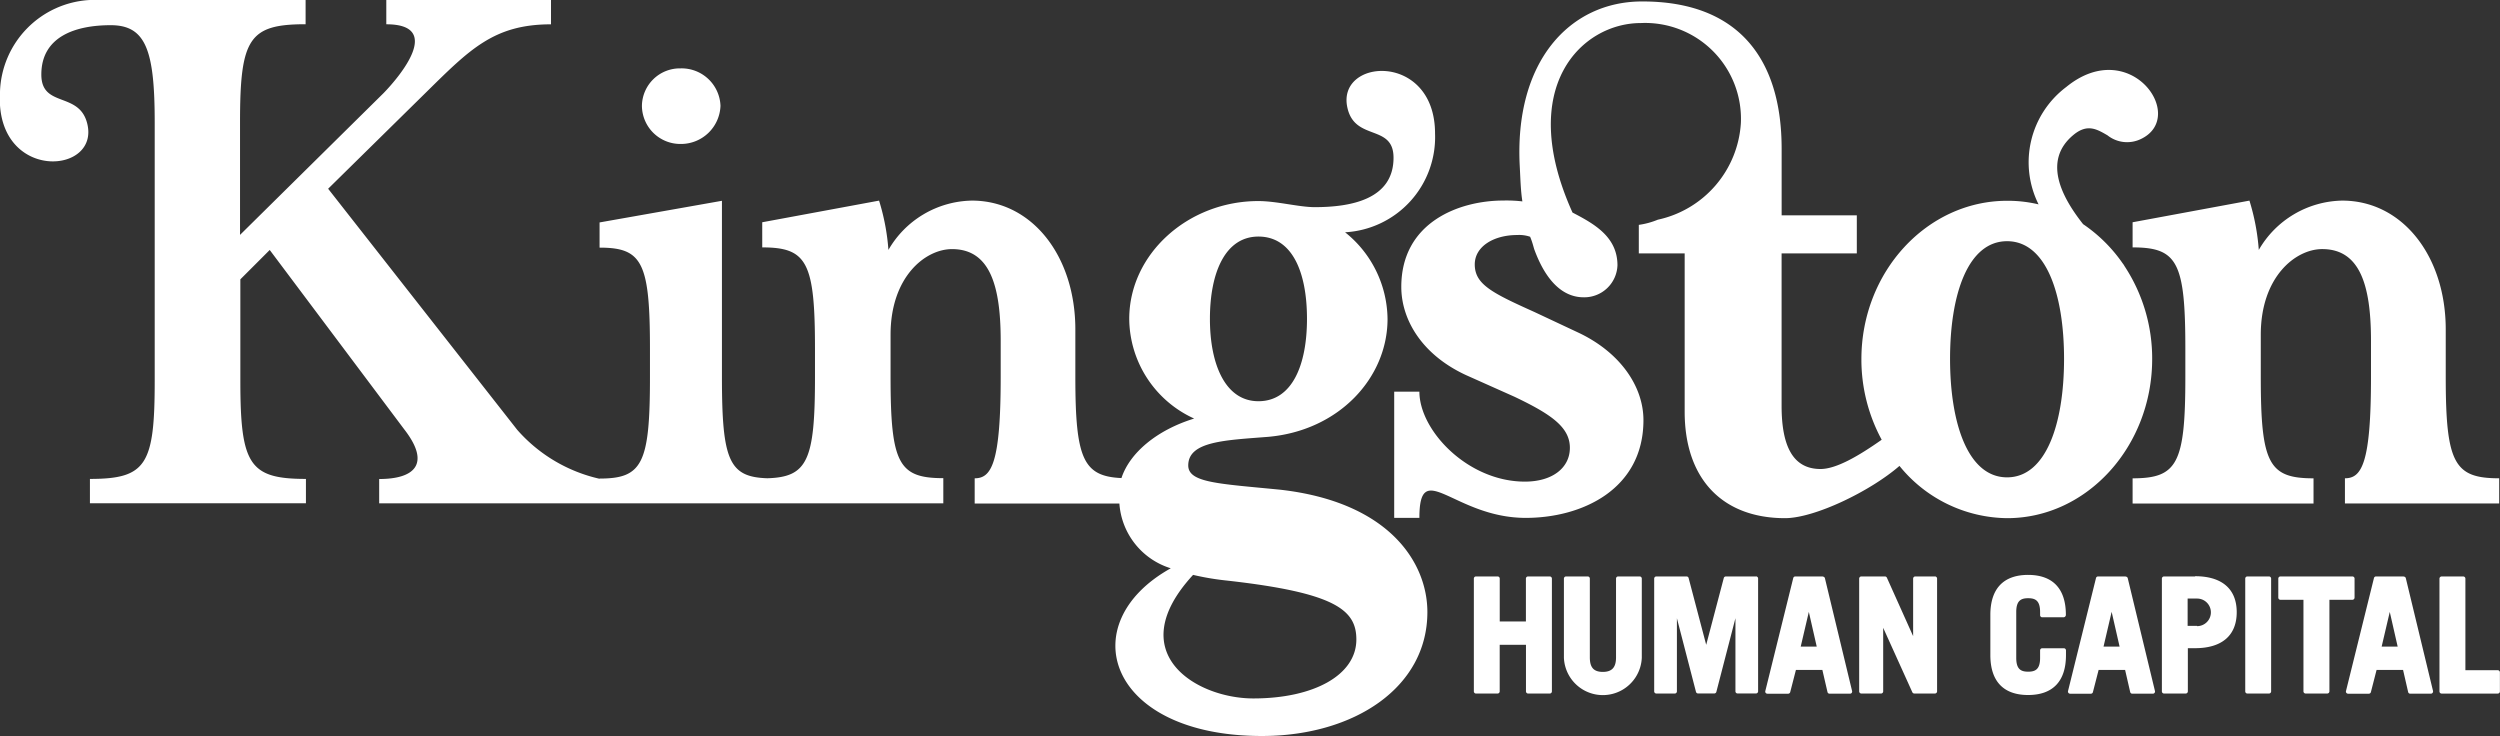
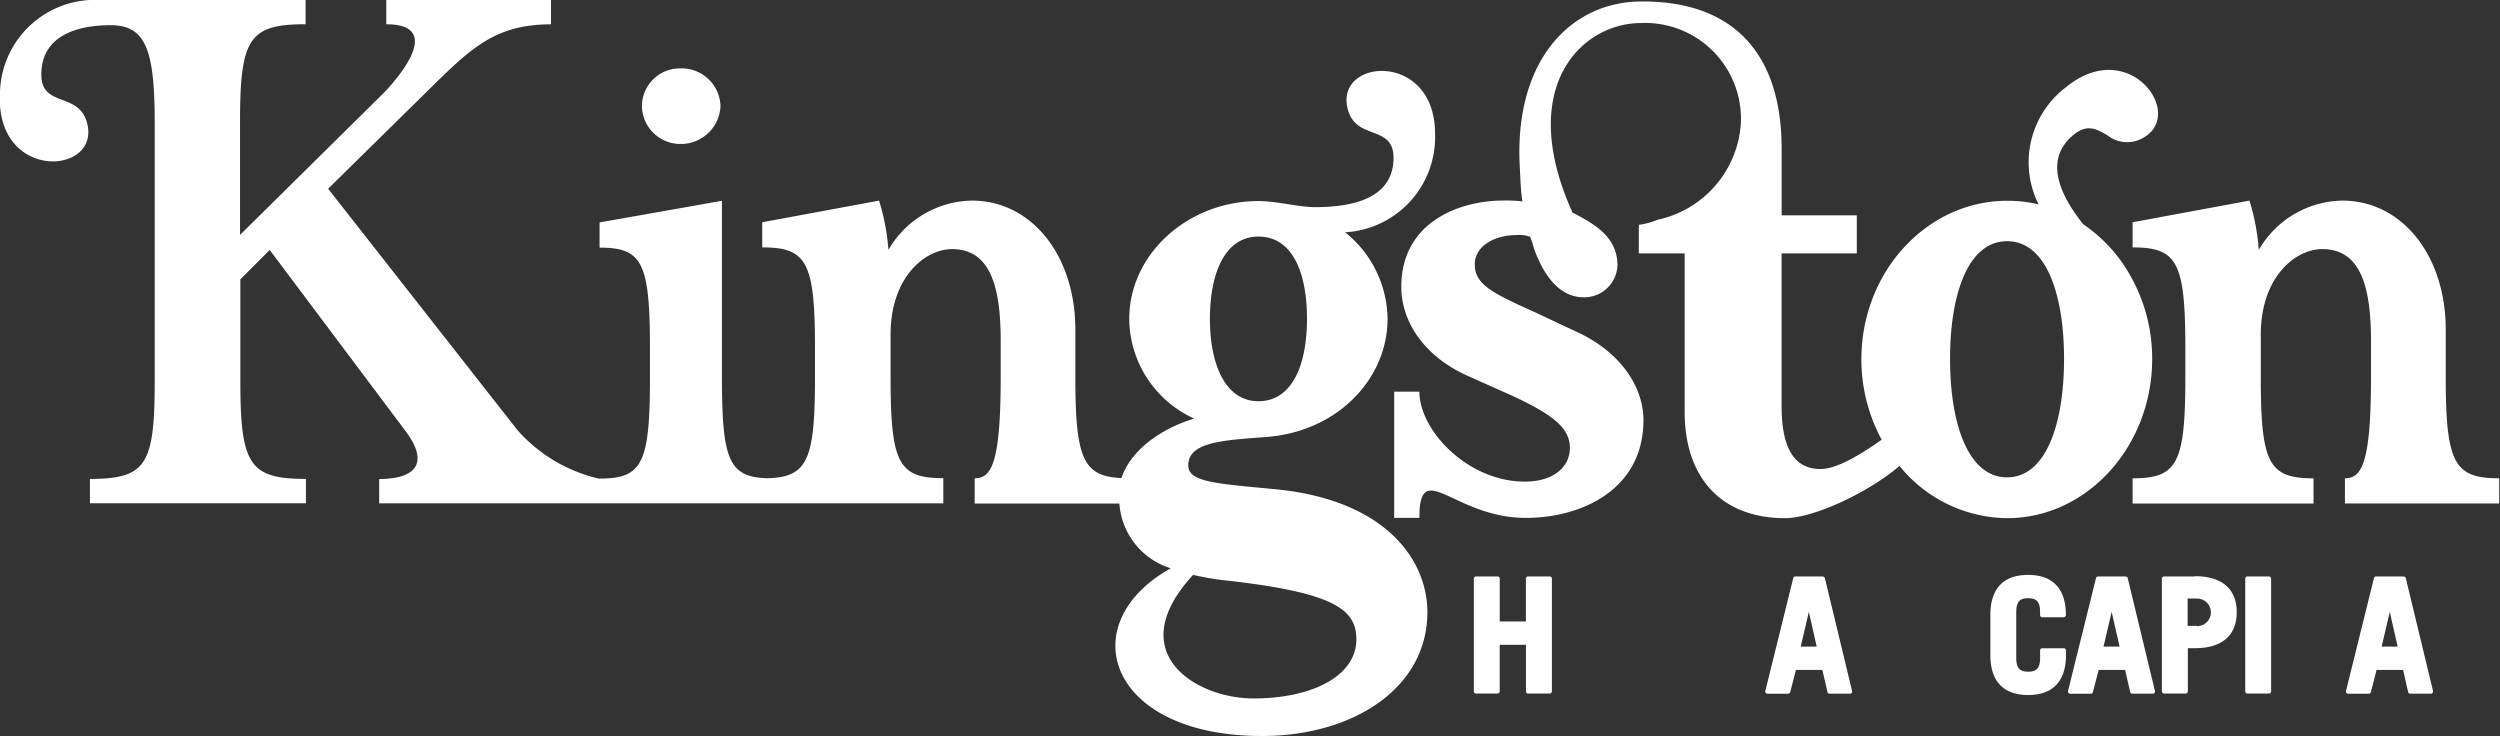
<svg xmlns="http://www.w3.org/2000/svg" width="184.854" height="54.421" viewBox="0 0 184.854 54.421">
  <rect x="0" y="0" width="184.854" height="54.421" fill="#333333" stroke="none" />
  <g id="Group_8479" data-name="Group 8479" transform="translate(-532 -118.015)">
    <g id="Group_8452" data-name="Group 8452" transform="translate(640.986 160.524)">
      <path id="Path_332" data-name="Path 332" d="M415.119,492.467h-1.6a.159.159,0,0,0-.157.157v3.17h-1.935v-3.17a.157.157,0,0,0-.157-.157h-1.6a.157.157,0,0,0-.157.157v8.341a.157.157,0,0,0,.154.16h1.6a.157.157,0,0,0,.157-.157v-3.446h1.943v3.444a.16.16,0,0,0,.157.16h1.6a.16.16,0,0,0,.16-.16h0v-8.341a.16.16,0,0,0-.16-.157" transform="translate(-409.52 -492.353)" fill="#fff" />
-       <path id="Path_333" data-name="Path 333" d="M440.145,492.467h-1.6a.157.157,0,0,0-.157.157v5.836c0,.729-.3,1.065-.974,1.065s-.963-.325-.963-1.065v-5.836a.157.157,0,0,0-.157-.157h-1.6a.16.16,0,0,0-.16.157v5.855a2.882,2.882,0,0,0,5.759,0v-5.855a.16.16,0,0,0-.16-.157" transform="translate(-427.882 -492.353)" fill="#fff" />
-       <path id="Path_334" data-name="Path 334" d="M467.129,492.467H464.9a.16.16,0,0,0-.154.117l-1.3,4.939-1.3-4.939a.157.157,0,0,0-.154-.117H459.76a.16.16,0,0,0-.16.157v8.341a.16.16,0,0,0,.16.16h1.363a.157.157,0,0,0,.157-.157v-5.41L462.69,501a.159.159,0,0,0,.154.12h1.2a.159.159,0,0,0,.154-.12l1.41-5.445v5.405a.157.157,0,0,0,.154.16h1.365a.157.157,0,0,0,.157-.157v-8.343a.157.157,0,0,0-.157-.157" transform="translate(-446.273 -492.353)" fill="#fff" />
      <path id="Path_335" data-name="Path 335" d="M494.718,492.467h-2.044a.157.157,0,0,0-.154.12l-2.065,8.354a.155.155,0,0,0,.027.136.168.168,0,0,0,.125.061h1.536a.159.159,0,0,0,.154-.12l.421-1.637h1.956l.378,1.634a.157.157,0,0,0,.152.122h1.514a.165.165,0,0,0,.125-.059.167.167,0,0,0,.029-.136l-2.009-8.341a.163.163,0,0,0-.154-.122m-.452,5.176h-1.184l.6-2.566Z" transform="translate(-468.911 -492.353)" fill="#fff" />
-       <path id="Path_336" data-name="Path 336" d="M522.149,492.467H520.7a.16.16,0,0,0-.16.157v4.258L518.6,492.56a.162.162,0,0,0-.146-.093H516.71a.162.162,0,0,0-.16.157v8.341a.162.162,0,0,0,.16.16h1.456a.16.16,0,0,0,.16-.16v-4.7l2.156,4.766a.162.162,0,0,0,.144.093h1.525a.16.16,0,0,0,.16-.16v-8.341a.16.16,0,0,0-.16-.157" transform="translate(-488.066 -492.353)" fill="#fff" />
      <path id="Path_337" data-name="Path 337" d="M556.824,495.172h1.6a.181.181,0,0,0,.16-.181c0-1.932-.966-2.954-2.792-2.954S553,493.059,553,494.991v2.973c0,1.932.963,2.954,2.792,2.954s2.8-1.017,2.8-2.954v-.346a.157.157,0,0,0-.157-.157h-1.6a.157.157,0,0,0-.157.157h0v.556c0,.846-.351,1.019-.881,1.019s-.883-.173-.883-1.019v-3.391c0-.849.354-1.022.883-1.022s.881.173.881,1.022v.232a.159.159,0,0,0,.157.157" transform="translate(-514.816 -492.037)" fill="#fff" />
      <path id="Path_338" data-name="Path 338" d="M578.832,492.467H576.79a.157.157,0,0,0-.154.12l-2.068,8.354a.163.163,0,0,0,.029.136.16.16,0,0,0,.125.061h1.533a.154.154,0,0,0,.154-.12l.421-1.637h1.959l.375,1.634a.16.16,0,0,0,.154.122h1.525a.165.165,0,0,0,.122-.059.16.16,0,0,0,.032-.136l-2.012-8.341a.157.157,0,0,0-.154-.122m-.45,5.176h-1.187l.6-2.571Z" transform="translate(-530.641 -492.353)" fill="#fff" />
      <path id="Path_339" data-name="Path 339" d="M603.126,492.416h-2.3a.16.16,0,0,0-.16.157v8.34a.16.16,0,0,0,.16.16h1.6a.16.16,0,0,0,.16-.16V497.72h.532c1.988,0,3.082-.942,3.082-2.661s-1.094-2.661-3.082-2.661m.152,3.673h-.7v-2.02h.7a1.019,1.019,0,1,1,0,2.039" transform="translate(-549.799 -492.301)" fill="#fff" />
      <path id="Path_340" data-name="Path 340" d="M625.584,492.467h-1.6a.157.157,0,0,0-.157.157h0v8.341a.157.157,0,0,0,.154.16h1.6a.16.16,0,0,0,.16-.16v-8.341a.16.16,0,0,0-.16-.157" transform="translate(-566.796 -492.353)" fill="#fff" />
-       <path id="Path_341" data-name="Path 341" d="M638.639,494.034v-1.41a.159.159,0,0,0-.157-.157H633.16a.16.16,0,0,0-.16.157v1.41a.16.16,0,0,0,.16.16h1.7v6.77a.16.16,0,0,0,.16.16h1.6a.16.16,0,0,0,.16-.16v-6.77h1.7a.16.16,0,0,0,.157-.16" transform="translate(-573.525 -492.353)" fill="#fff" />
      <path id="Path_342" data-name="Path 342" d="M656.062,492.467h-2.044a.157.157,0,0,0-.154.12l-2.068,8.354a.155.155,0,0,0,.029.136.16.16,0,0,0,.125.061h1.536a.157.157,0,0,0,.152-.12l.42-1.637h1.959l.375,1.634a.157.157,0,0,0,.154.122h1.525a.171.171,0,0,0,.125-.059.168.168,0,0,0,.037-.138l-2.012-8.34a.157.157,0,0,0-.152-.122m-.452,5.176h-1.184l.6-2.563Z" transform="translate(-587.316 -492.353)" fill="#fff" />
-       <path id="Path_343" data-name="Path 343" d="M682.119,499.4h-2.4v-6.773a.157.157,0,0,0-.157-.157h-1.6a.16.16,0,0,0-.16.157v8.341a.16.16,0,0,0,.16.16h4.149a.16.16,0,0,0,.16-.16v-1.408a.16.16,0,0,0-.16-.16" transform="translate(-606.41 -492.353)" fill="#fff" />
    </g>
    <path id="Path_344" data-name="Path 344" d="M167.019,350.787a16.27,16.27,0,0,0-.692-3.646l-8.639,1.6V350.6c3.308,0,3.9,1.086,3.9,7.481v2.113c0,6.387-.593,7.481-3.9,7.481v1.863h13.378v-1.863c-3.308,0-3.9-1.086-3.9-7.481v-3.138c0-4.285,2.571-6.331,4.543-6.331,2.765,0,3.606,2.621,3.606,6.778v2.688c0,6.387-.692,7.481-1.927,7.481v1.863h11.406v-1.863c-3.308,0-3.952-1.086-3.952-7.481v-3.521c0-5.437-3.21-9.53-7.651-9.53a7.266,7.266,0,0,0-6.172,3.646M47.465,340.142a2.842,2.842,0,0,0,2.858,2.81,2.925,2.925,0,0,0,2.951-2.824,2.877,2.877,0,0,0-2.951-2.765,2.808,2.808,0,0,0-2.858,2.757v.022m96.725,18.7c0-4.79,1.331-8.7,4.216-8.7s4.213,3.9,4.213,8.7-1.331,8.761-4.213,8.761-4.216-3.965-4.216-8.761m-22.738-26.427h-.077c-5.277.021-9.429,4.394-9,12.226.048.894.064,1.727.192,2.558a9.916,9.916,0,0,0-1.408-.064c-3.26,0-7.545,1.6-7.545,6.387,0,2.366,1.469,4.99,4.79,6.523l3.582,1.6c2.685,1.28,4.093,2.238,4.093,3.774,0,1.472-1.28,2.5-3.327,2.5-4.221,0-7.8-3.776-7.8-6.653h-1.863V370.6h1.863c0-4.543,2.558,0,7.867,0,4.157,0,8.7-2.11,8.7-7.228,0-2.494-1.73-5.056-4.926-6.523l-3.135-1.472c-3.132-1.408-4.412-2.047-4.412-3.518,0-1.331,1.408-2.174,3.135-2.174a2.485,2.485,0,0,1,.958.128c.192.45.266.833.319.961.705,1.919,1.863,3.516,3.646,3.516a2.456,2.456,0,0,0,2.494-2.366c0-2.11-1.725-3.068-3.324-3.9-4.21-9.328.719-14.012,5.041-14.012a7.088,7.088,0,0,1,7.409,7.375,7.8,7.8,0,0,1-6.14,7.164,5.806,5.806,0,0,1-1.408.383v2.11h3.391v11.71c0,4.987,2.813,7.867,7.42,7.867,2.182,0,6.3-1.985,8.463-3.864a10.377,10.377,0,0,0,7.96,3.864c5.921,0,10.725-5.323,10.725-11.768a12.4,12.4,0,0,0-2.047-6.872,1.25,1.25,0,0,0-.133-.2,11.213,11.213,0,0,0-2.927-2.9c-1.631-2.06-2.994-4.735-.692-6.616,1.022-.833,1.727-.394,2.494.048a2.335,2.335,0,0,0,2.486.266c3.446-1.655-.82-7.689-5.536-3.838a6.963,6.963,0,0,0-2.044,8.678,9.87,9.87,0,0,0-2.323-.266c-5.921,0-10.778,5.243-10.778,11.71a12.455,12.455,0,0,0,1.5,5.959c-1.717,1.208-3.361,2.164-4.524,2.164-1.985,0-2.877-1.6-2.877-4.668V351.043h5.562v-2.816h-5.559V343.3c0-6.754-3.3-10.882-10.281-10.885h0m-33.237,42.4a20.108,20.108,0,0,0,2.526.423c8.008.9,9.546,2.177,9.546,4.354,0,2.629-3.14,4.359-7.622,4.359-4.213,0-9.78-3.351-4.45-9.136m1.245-18.93c0-3.46,1.152-6.086,3.587-6.086,2.5,0,3.59,2.629,3.59,6.086,0,3.4-1.091,6.089-3.59,6.089-2.435,0-3.587-2.693-3.587-6.089m-60.9-23.582v1.8c4.194,0,1.065,3.784-.2,5.086L17.748,349.675v-8.319c0-6.2.657-7.257,4.849-7.257v-1.791H6.629A7.025,7.025,0,0,0,0,339.08v1.014c.378,5.589,7.329,4.993,6.456,1.376-.578-2.432-3.4-1.152-3.4-3.651,0-2.813,2.528-3.649,5.131-3.649s3.252,1.863,3.252,7.186v19.106c0,6.2-.607,7.257-4.79,7.257v1.8H22.621v-1.8c-4.192,0-4.849-1.065-4.849-7.257v-7.5l2.172-2.172L29.9,364.067c1.969,2.544.758,3.659-1.863,3.659v1.8H69.75v-1.863c-3.308,0-3.9-1.086-3.9-7.481v-3.124c0-4.285,2.568-6.331,4.543-6.331,2.765,0,3.6,2.621,3.6,6.778v2.688c0,6.387-.689,7.481-1.924,7.481v1.863h10.7a5.406,5.406,0,0,0,3.8,4.79c-7.295,4.064-4.692,12.33,6.592,12.4h.282c6.667-.045,12.1-3.561,12.1-9.163,0-3.651-2.818-8.136-10.89-9.048-4.548-.447-6.792-.511-6.792-1.794,0-1.794,2.754-1.863,5.895-2.113,5.243-.455,8.841-4.359,8.841-8.721a8.3,8.3,0,0,0-3.14-6.406,7.046,7.046,0,0,0,6.653-7.3c0-6.089-7.369-5.589-6.47-1.863.575,2.435,3.4,1.152,3.4,3.651,0,3.076-3.14,3.654-5.831,3.654-1.152,0-2.818-.45-4.165-.45-5.19,0-9.546,3.907-9.546,8.713a8.165,8.165,0,0,0,4.8,7.369c-2.76.849-4.766,2.536-5.376,4.4-2.834-.13-3.409-1.442-3.409-7.47v-3.516c0-5.437-3.207-9.53-7.649-9.53a7.266,7.266,0,0,0-6.172,3.646A16.272,16.272,0,0,0,65,347.141l-8.639,1.6V350.6c3.305,0,3.9,1.086,3.9,7.481v2.113c0,6.14-.548,7.388-3.521,7.476-2.837-.088-3.359-1.331-3.359-7.476v-13.04l-9.048,1.6v1.863c3.156,0,3.726,1.086,3.726,7.481v2.113c0,6.387-.567,7.481-3.726,7.481v.016a11.453,11.453,0,0,1-6.089-3.619L24.263,346.263l7.186-7.071c3.281-3.226,5.056-5.086,9.293-5.086v-1.8Z" transform="translate(532 -214.292)" fill="#fff" />
  </g>
</svg>